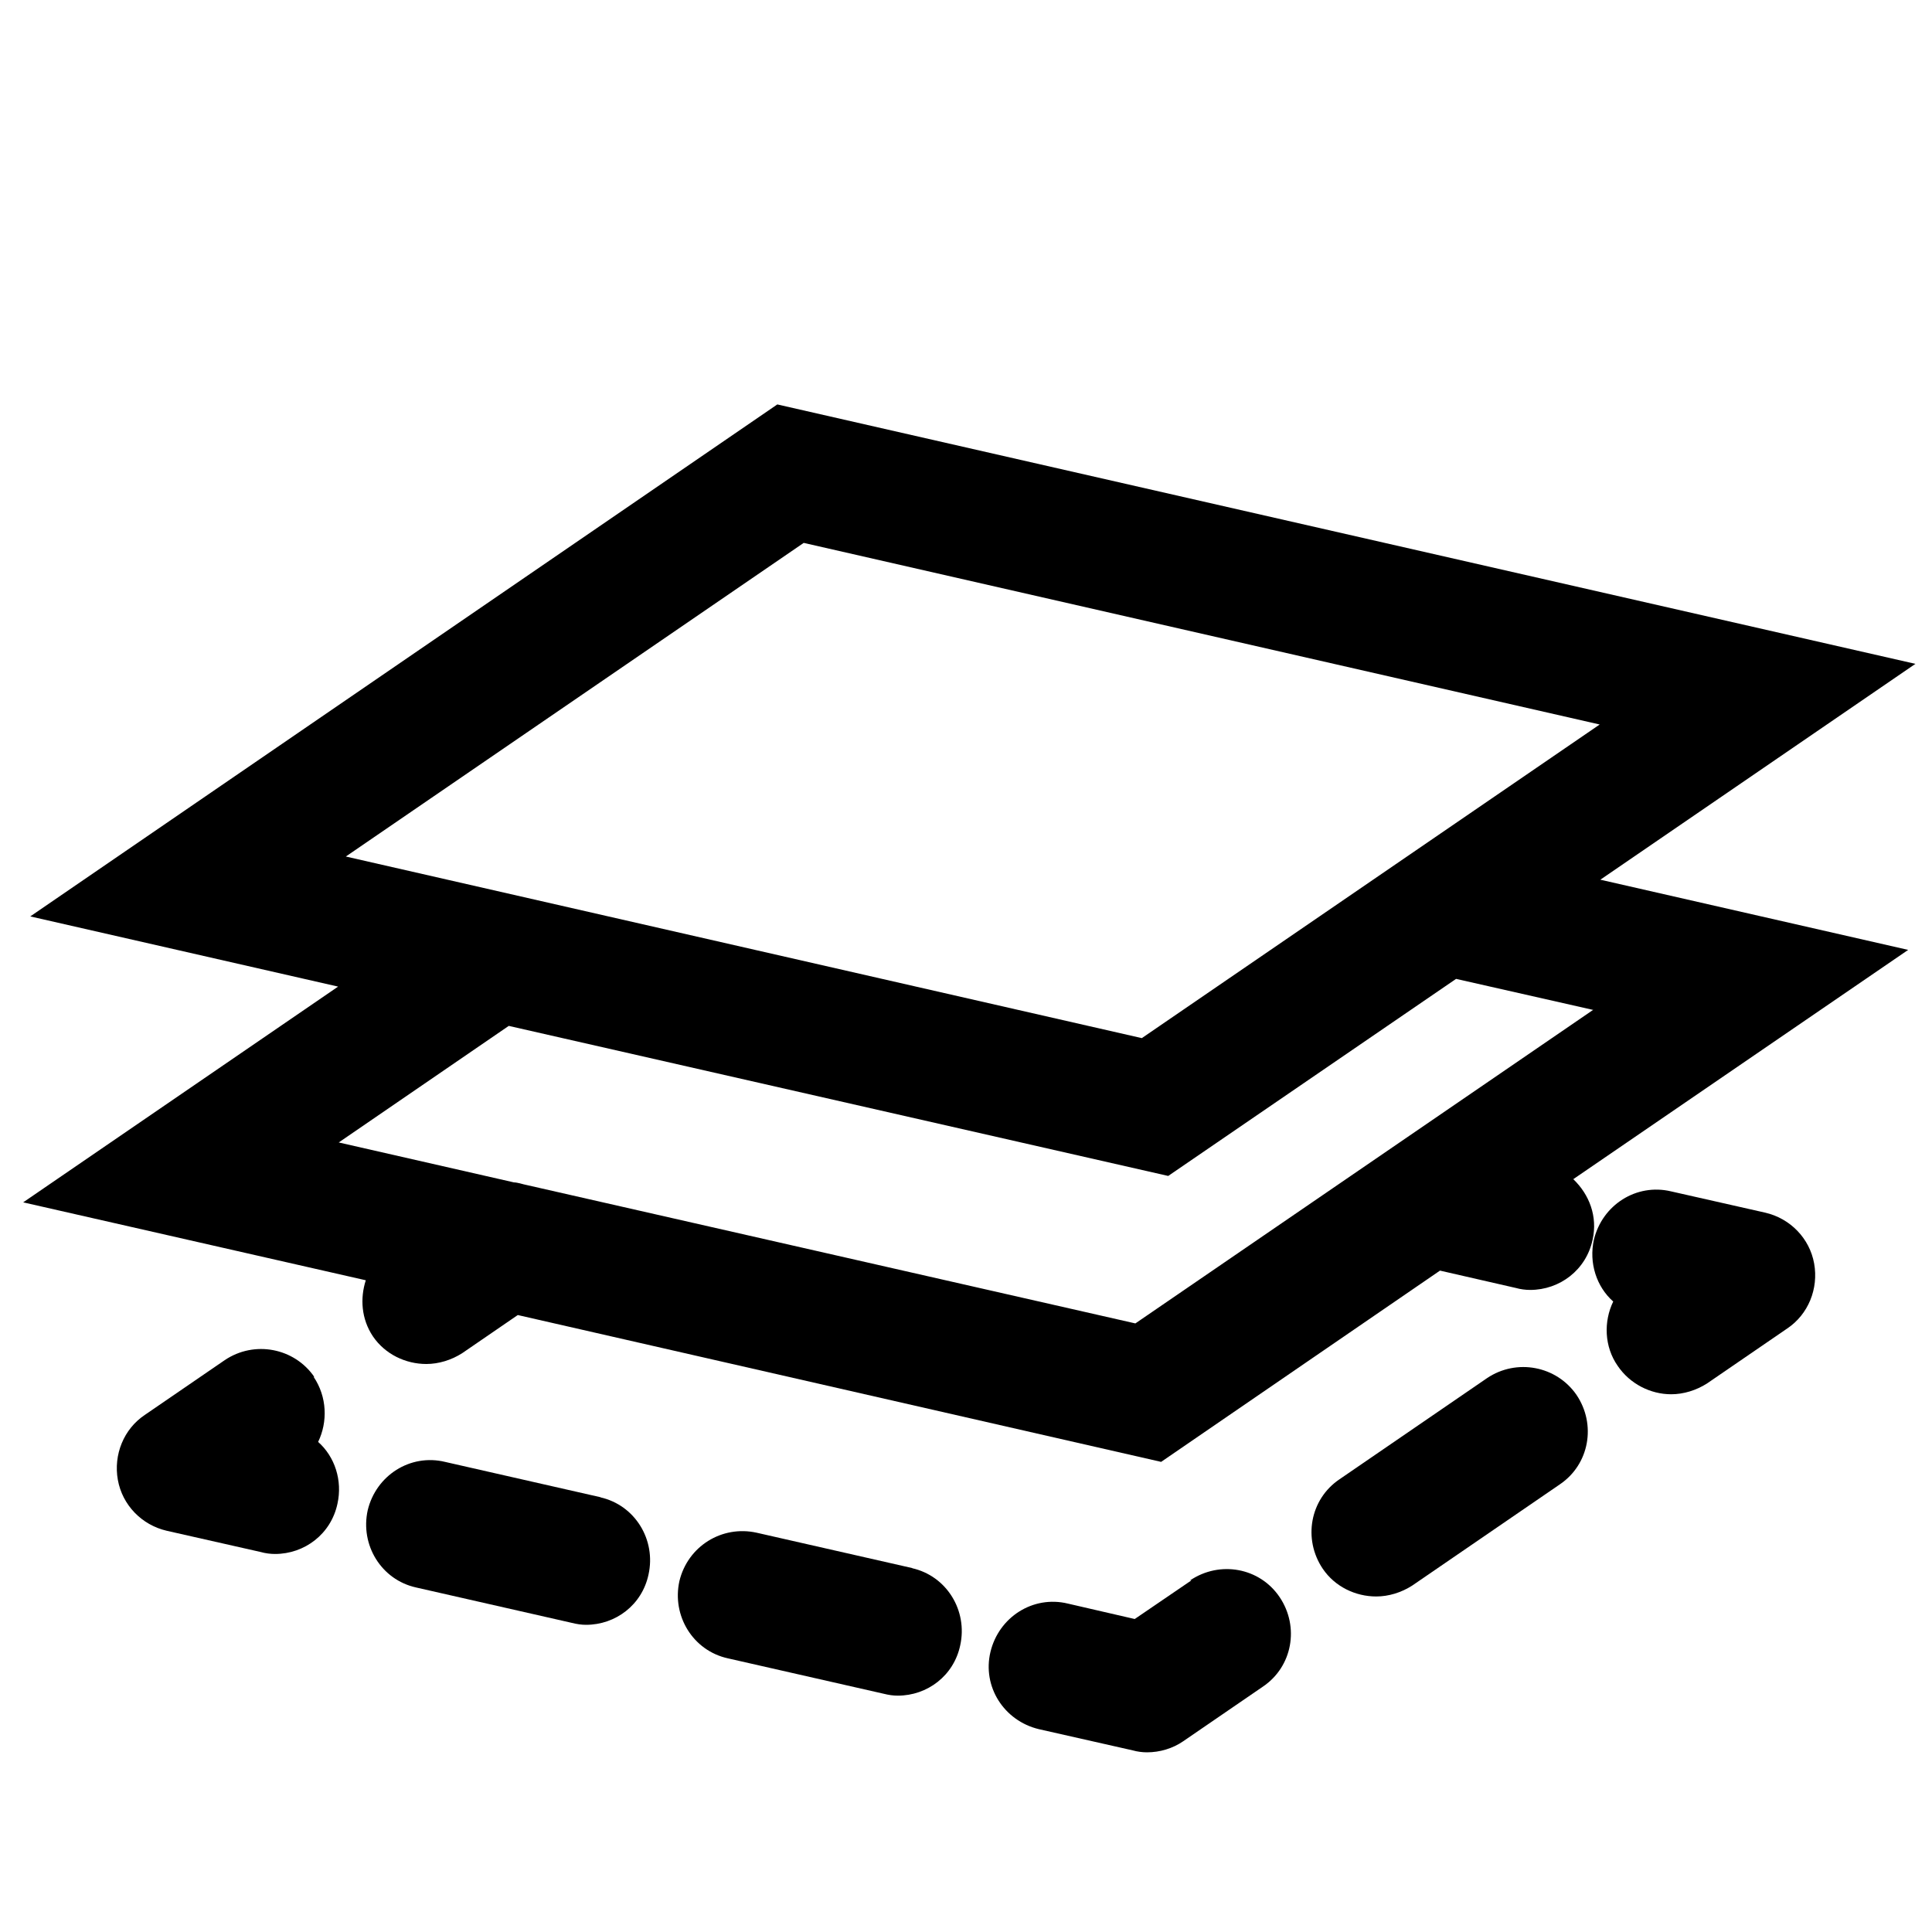
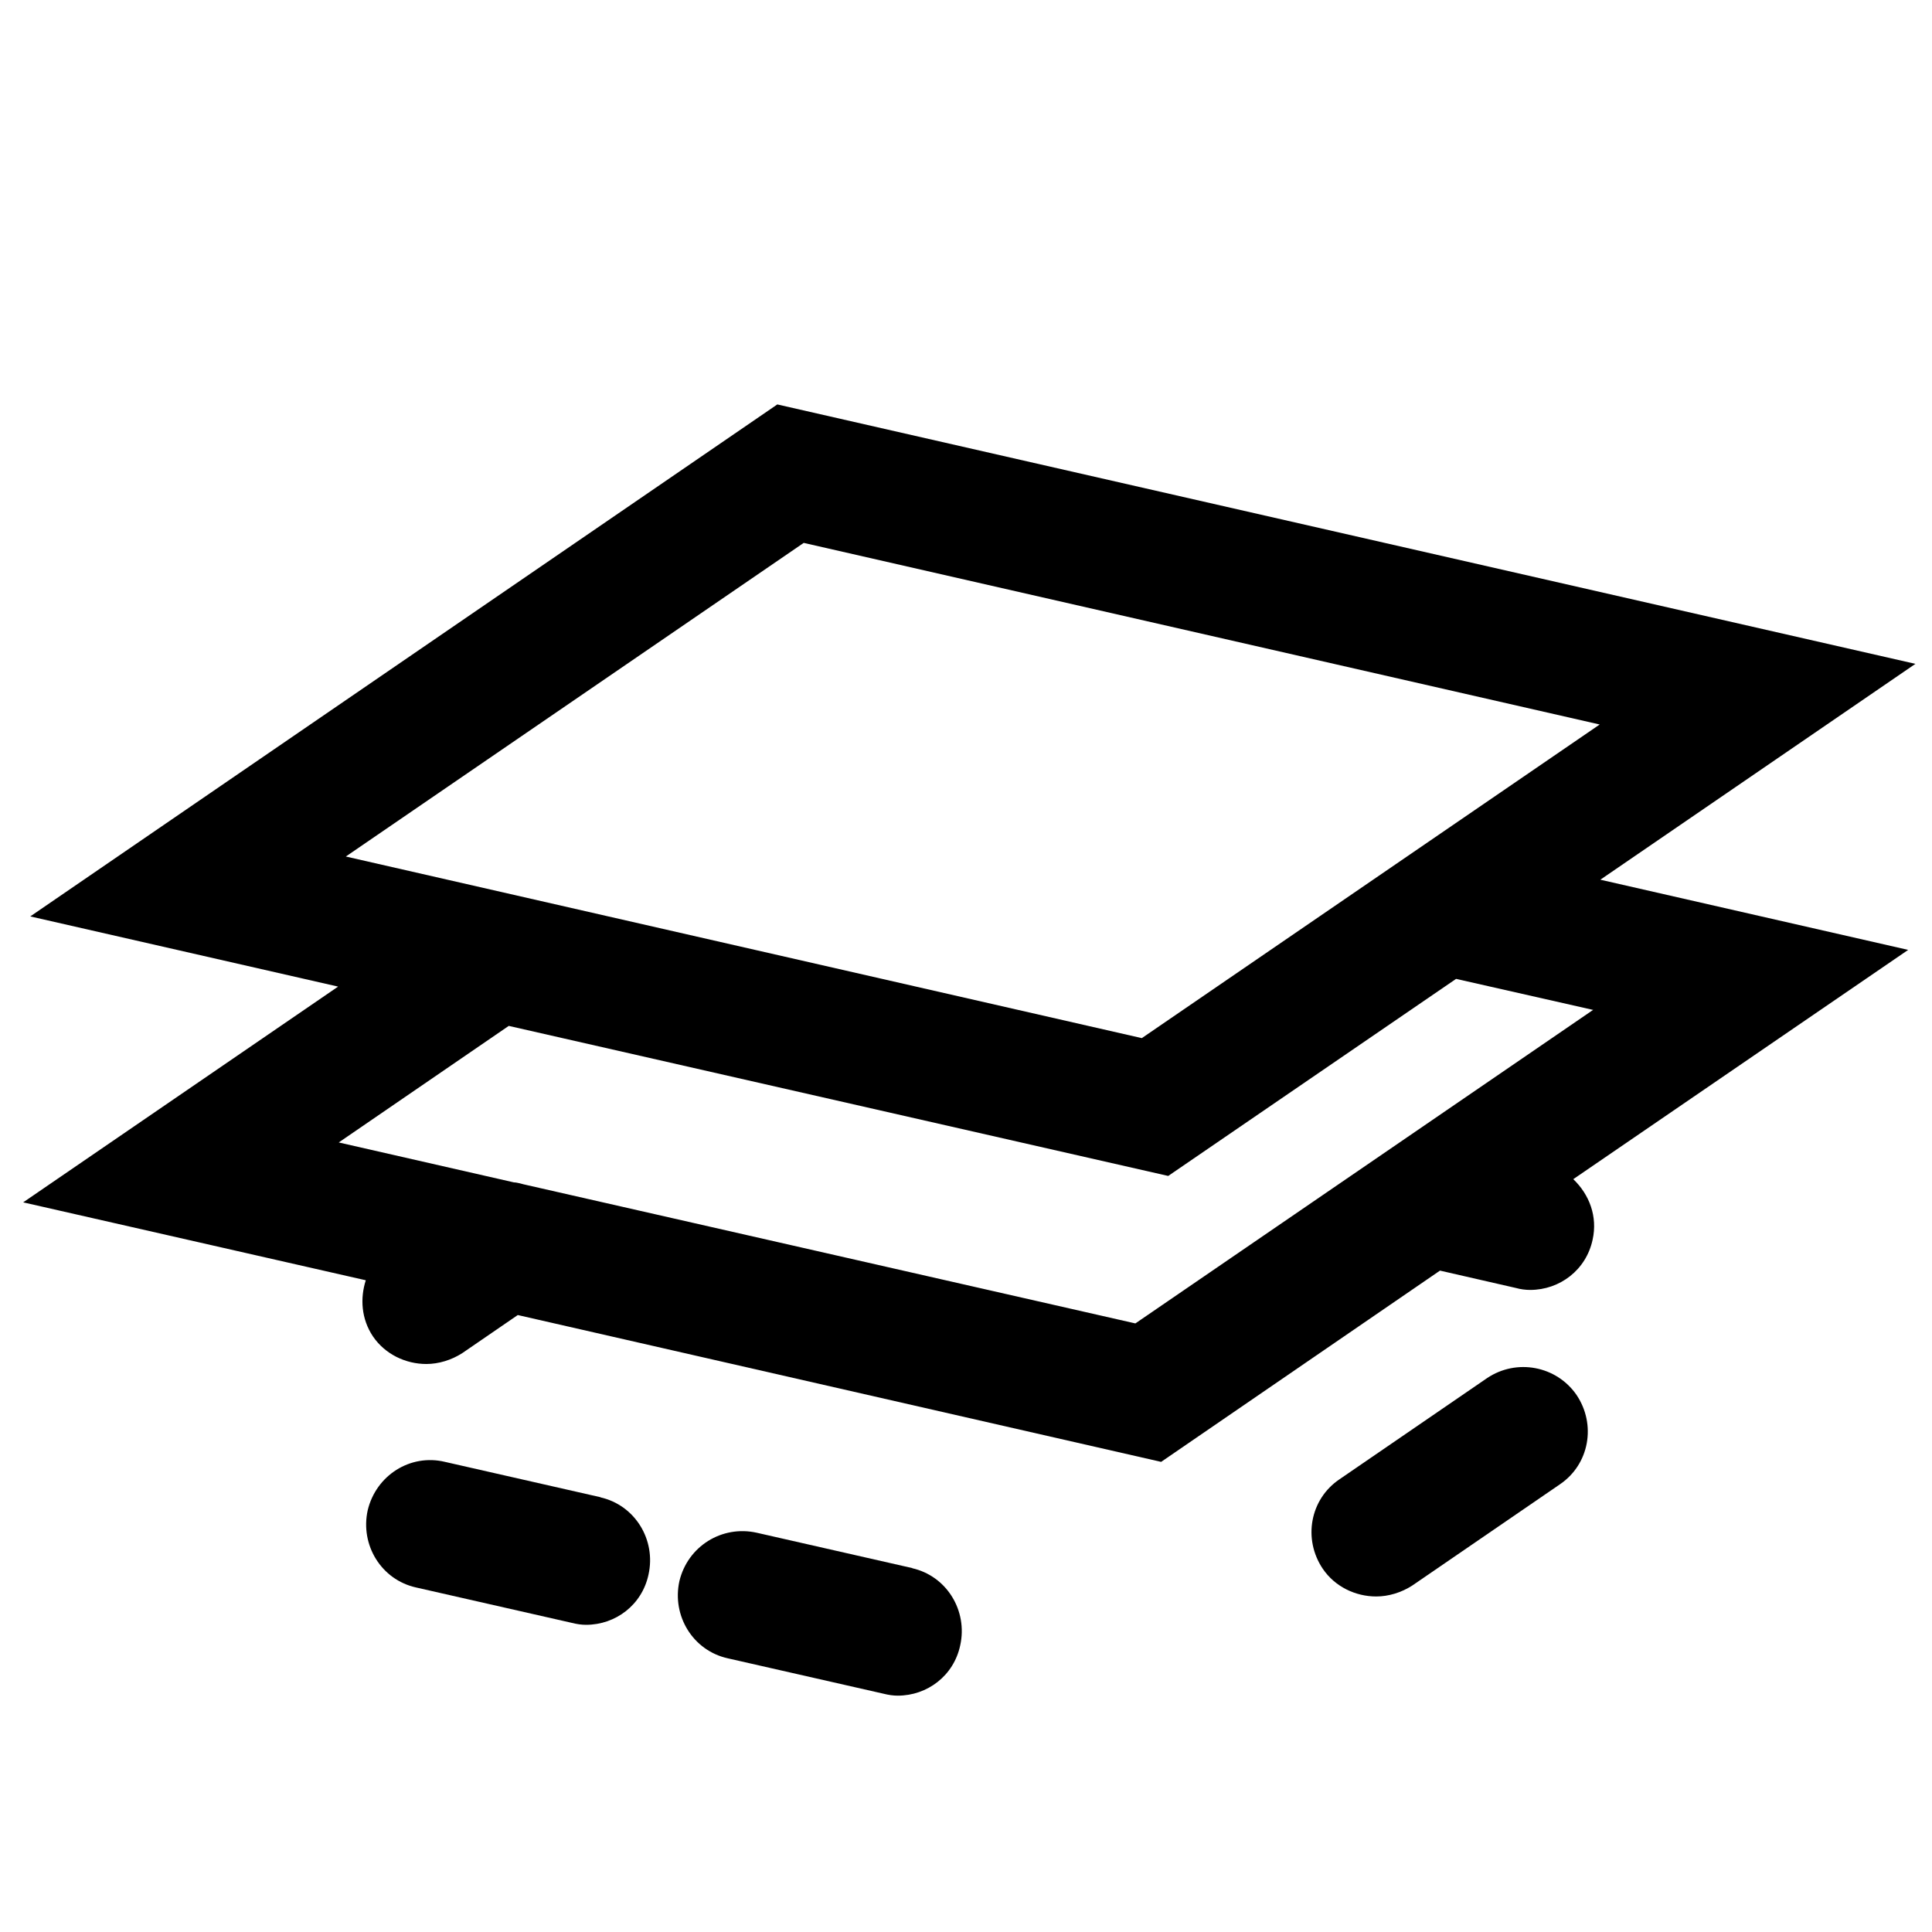
<svg xmlns="http://www.w3.org/2000/svg" id="Vrstva_1" viewBox="0 0 30 30">
  <path d="M29.75,10.31L12.07,6.28,.47,14.23l4.78,1.09L.36,18.67l5.32,1.21c-.09,.28-.07,.6,.11,.87,.19,.28,.51,.43,.83,.43,.19,0,.39-.06,.56-.17l.86-.59,9.99,2.28,4.33-2.97,1.18,.27c.07,.02,.15,.03,.22,.03,.46,0,.87-.31,.97-.78,.08-.36-.05-.7-.3-.94l5.2-3.56-4.78-1.09,4.89-3.35Zm-17.27-1.88l12.36,2.82-7.11,4.87-12.36-2.82,7.11-4.87Zm12.26,7.25l-7.11,4.87-9.5-2.16s-.1-.03-.15-.03l-2.72-.62,2.64-1.81,10.24,2.33,4.47-3.06,2.12,.48Z" />
-   <path d="M27.41,18.83l-1.46-.33c-.54-.13-1.07,.21-1.2,.75-.08,.36,.04,.73,.3,.96-.15,.31-.14,.7,.07,1,.19,.28,.51,.44,.83,.44,.19,0,.39-.06,.56-.17l1.24-.85c.33-.22,.49-.62,.42-1.01-.07-.39-.37-.7-.76-.79Z" />
  <path d="M23.09,21.4l-2.29,1.57c-.46,.31-.57,.93-.26,1.39,.19,.28,.51,.43,.83,.43,.19,0,.39-.06,.56-.17l2.29-1.57c.46-.31,.57-.93,.26-1.39-.31-.45-.93-.57-1.39-.26Z" />
-   <path d="M18.5,24.54l-.88,.6-1.04-.24c-.54-.13-1.07,.21-1.2,.75s.21,1.07,.75,1.2l1.46,.33c.07,.02,.15,.03,.22,.03,.2,0,.4-.06,.56-.17l1.24-.85c.46-.31,.57-.93,.26-1.39-.31-.46-.93-.57-1.39-.26Z" />
  <path d="M9.33,23.25l-2.42-.55c-.54-.13-1.07,.21-1.2,.75-.12,.54,.21,1.08,.75,1.2l2.42,.55c.08,.02,.15,.03,.22,.03,.46,0,.87-.31,.97-.78,.12-.54-.21-1.08-.75-1.2Z" />
  <path d="M14.17,24.35l-2.42-.55c-.54-.12-1.07,.21-1.2,.75-.12,.54,.21,1.08,.75,1.2l2.42,.55c.08,.02,.15,.03,.22,.03,.46,0,.87-.31,.97-.78,.12-.54-.21-1.08-.75-1.2Z" />
-   <path d="M4.88,21.38c-.31-.45-.93-.57-1.39-.26l-1.24,.85c-.33,.22-.49,.62-.42,1.01,.07,.39,.37,.7,.76,.79l1.46,.33c.07,.02,.15,.03,.22,.03,.46,0,.87-.31,.97-.78,.08-.36-.04-.73-.3-.96,.15-.31,.14-.7-.07-1.01Z" />
</svg>